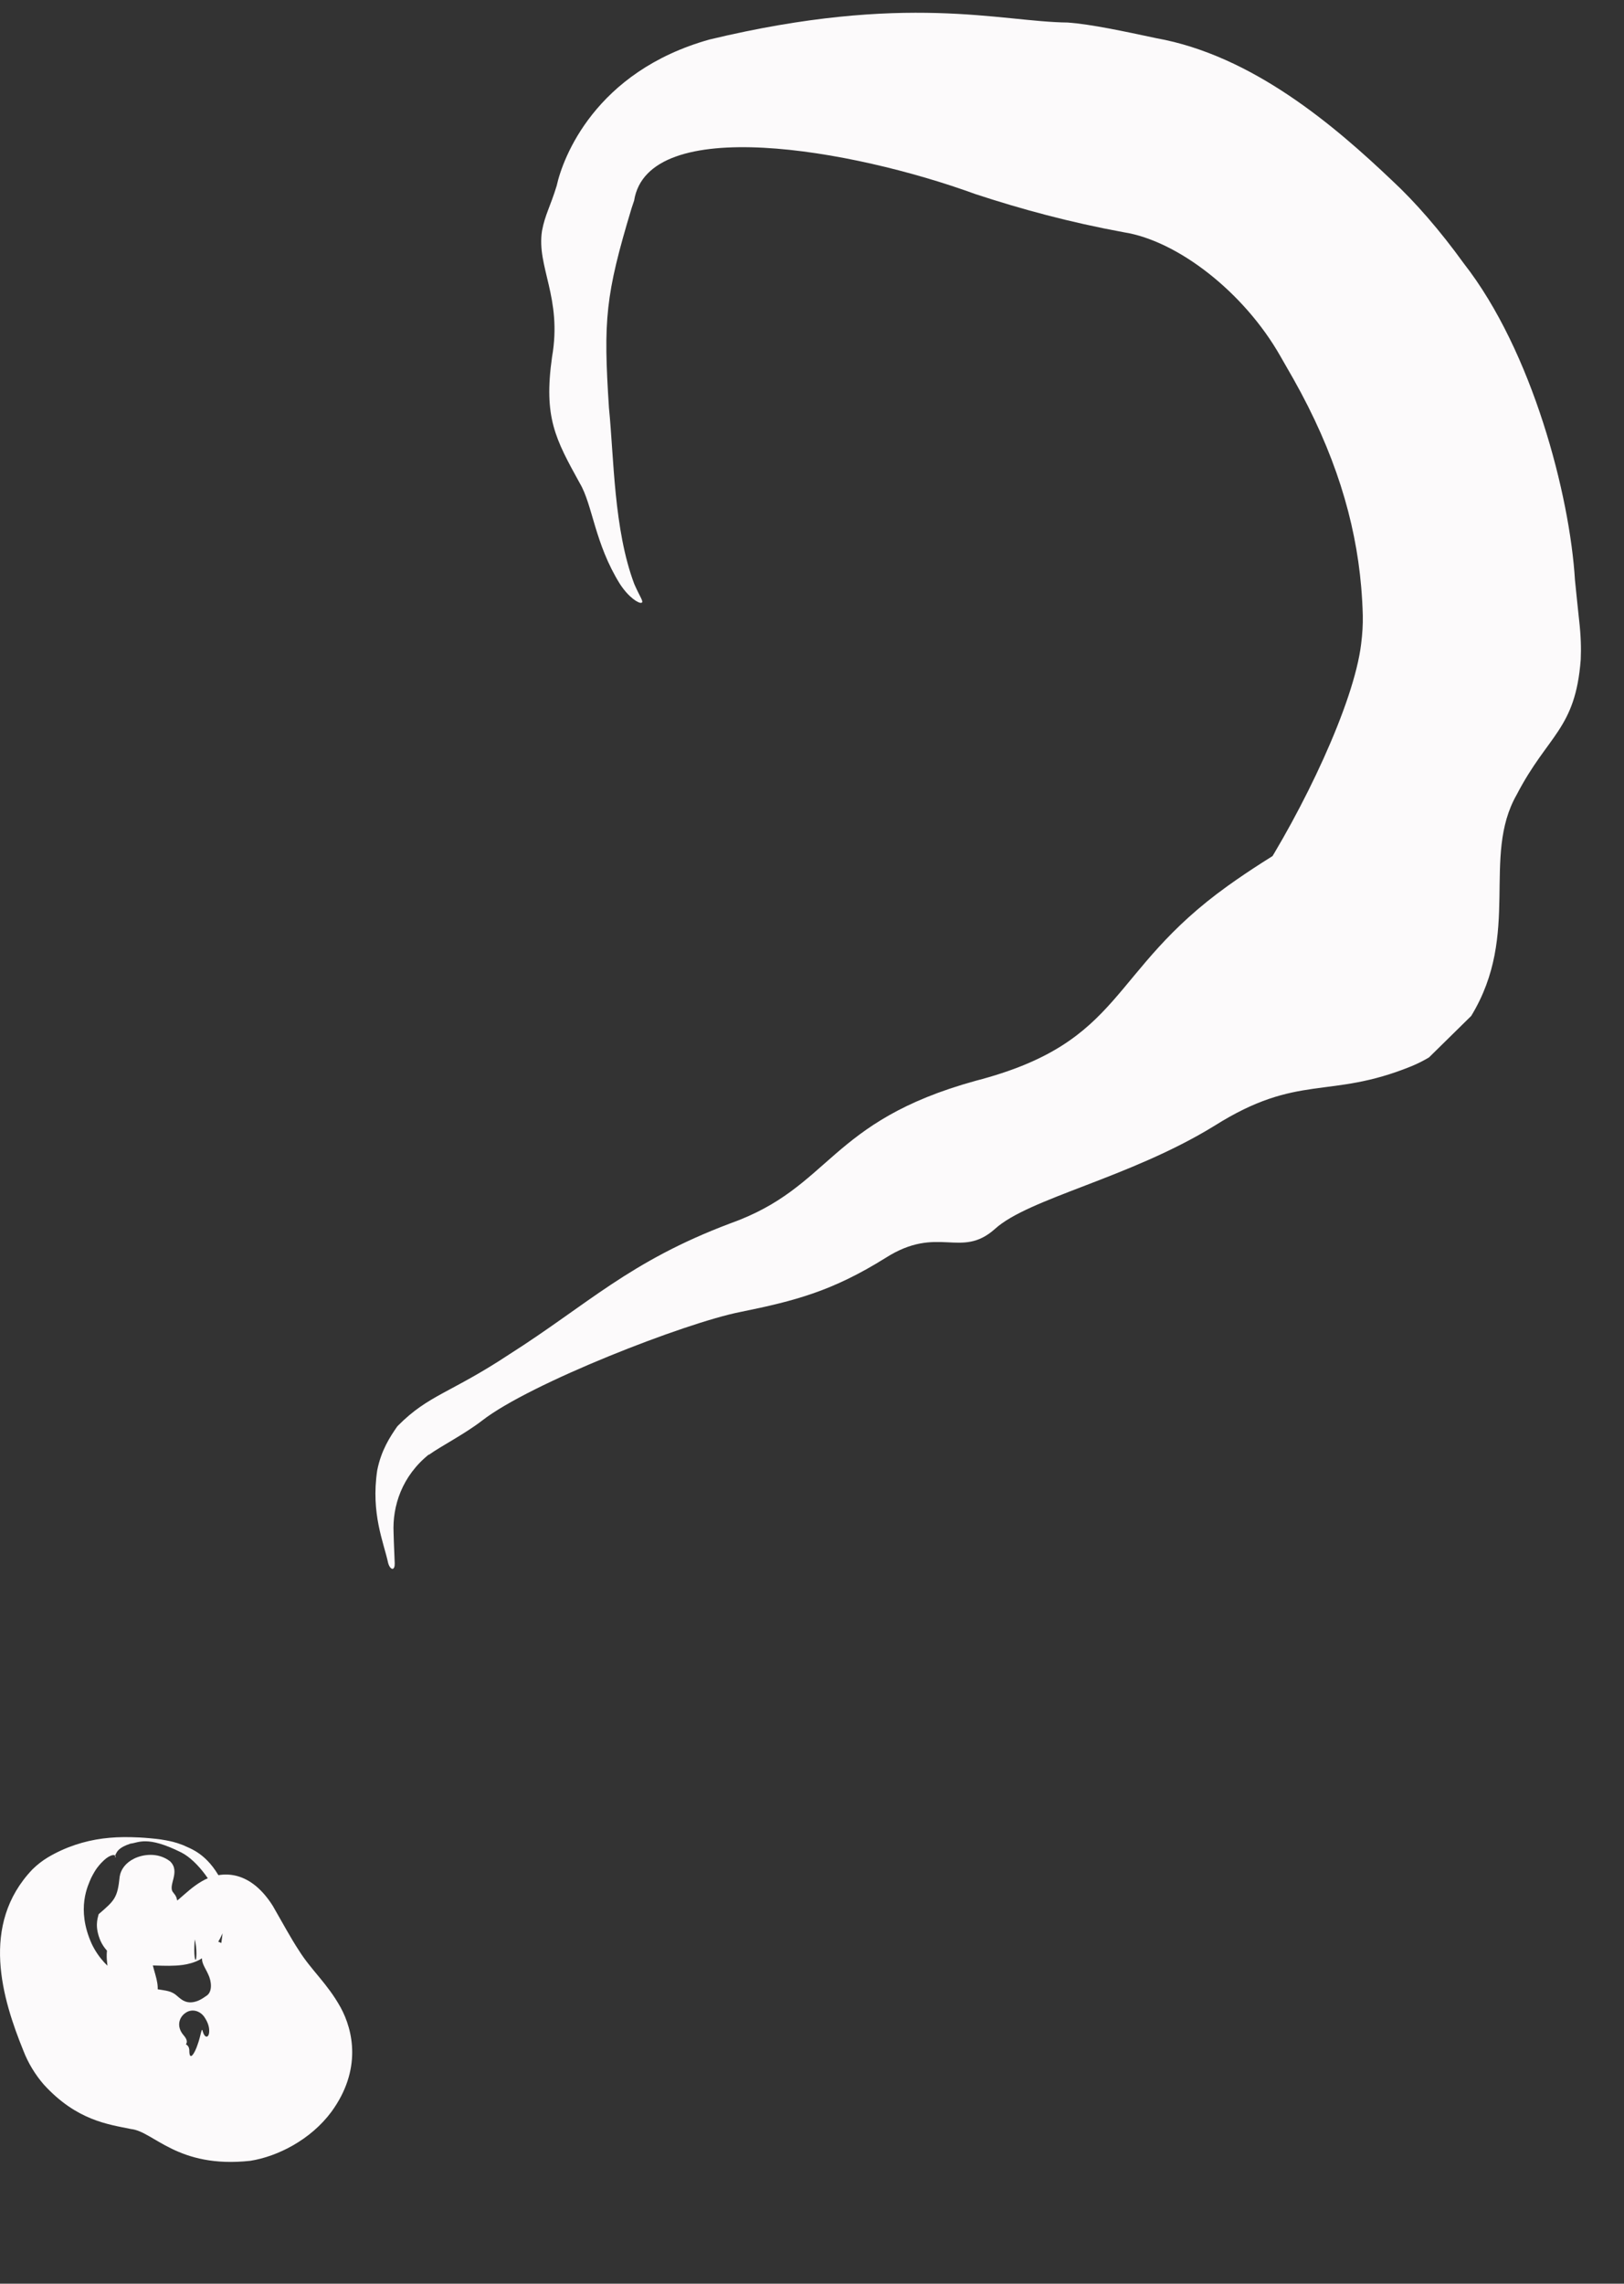
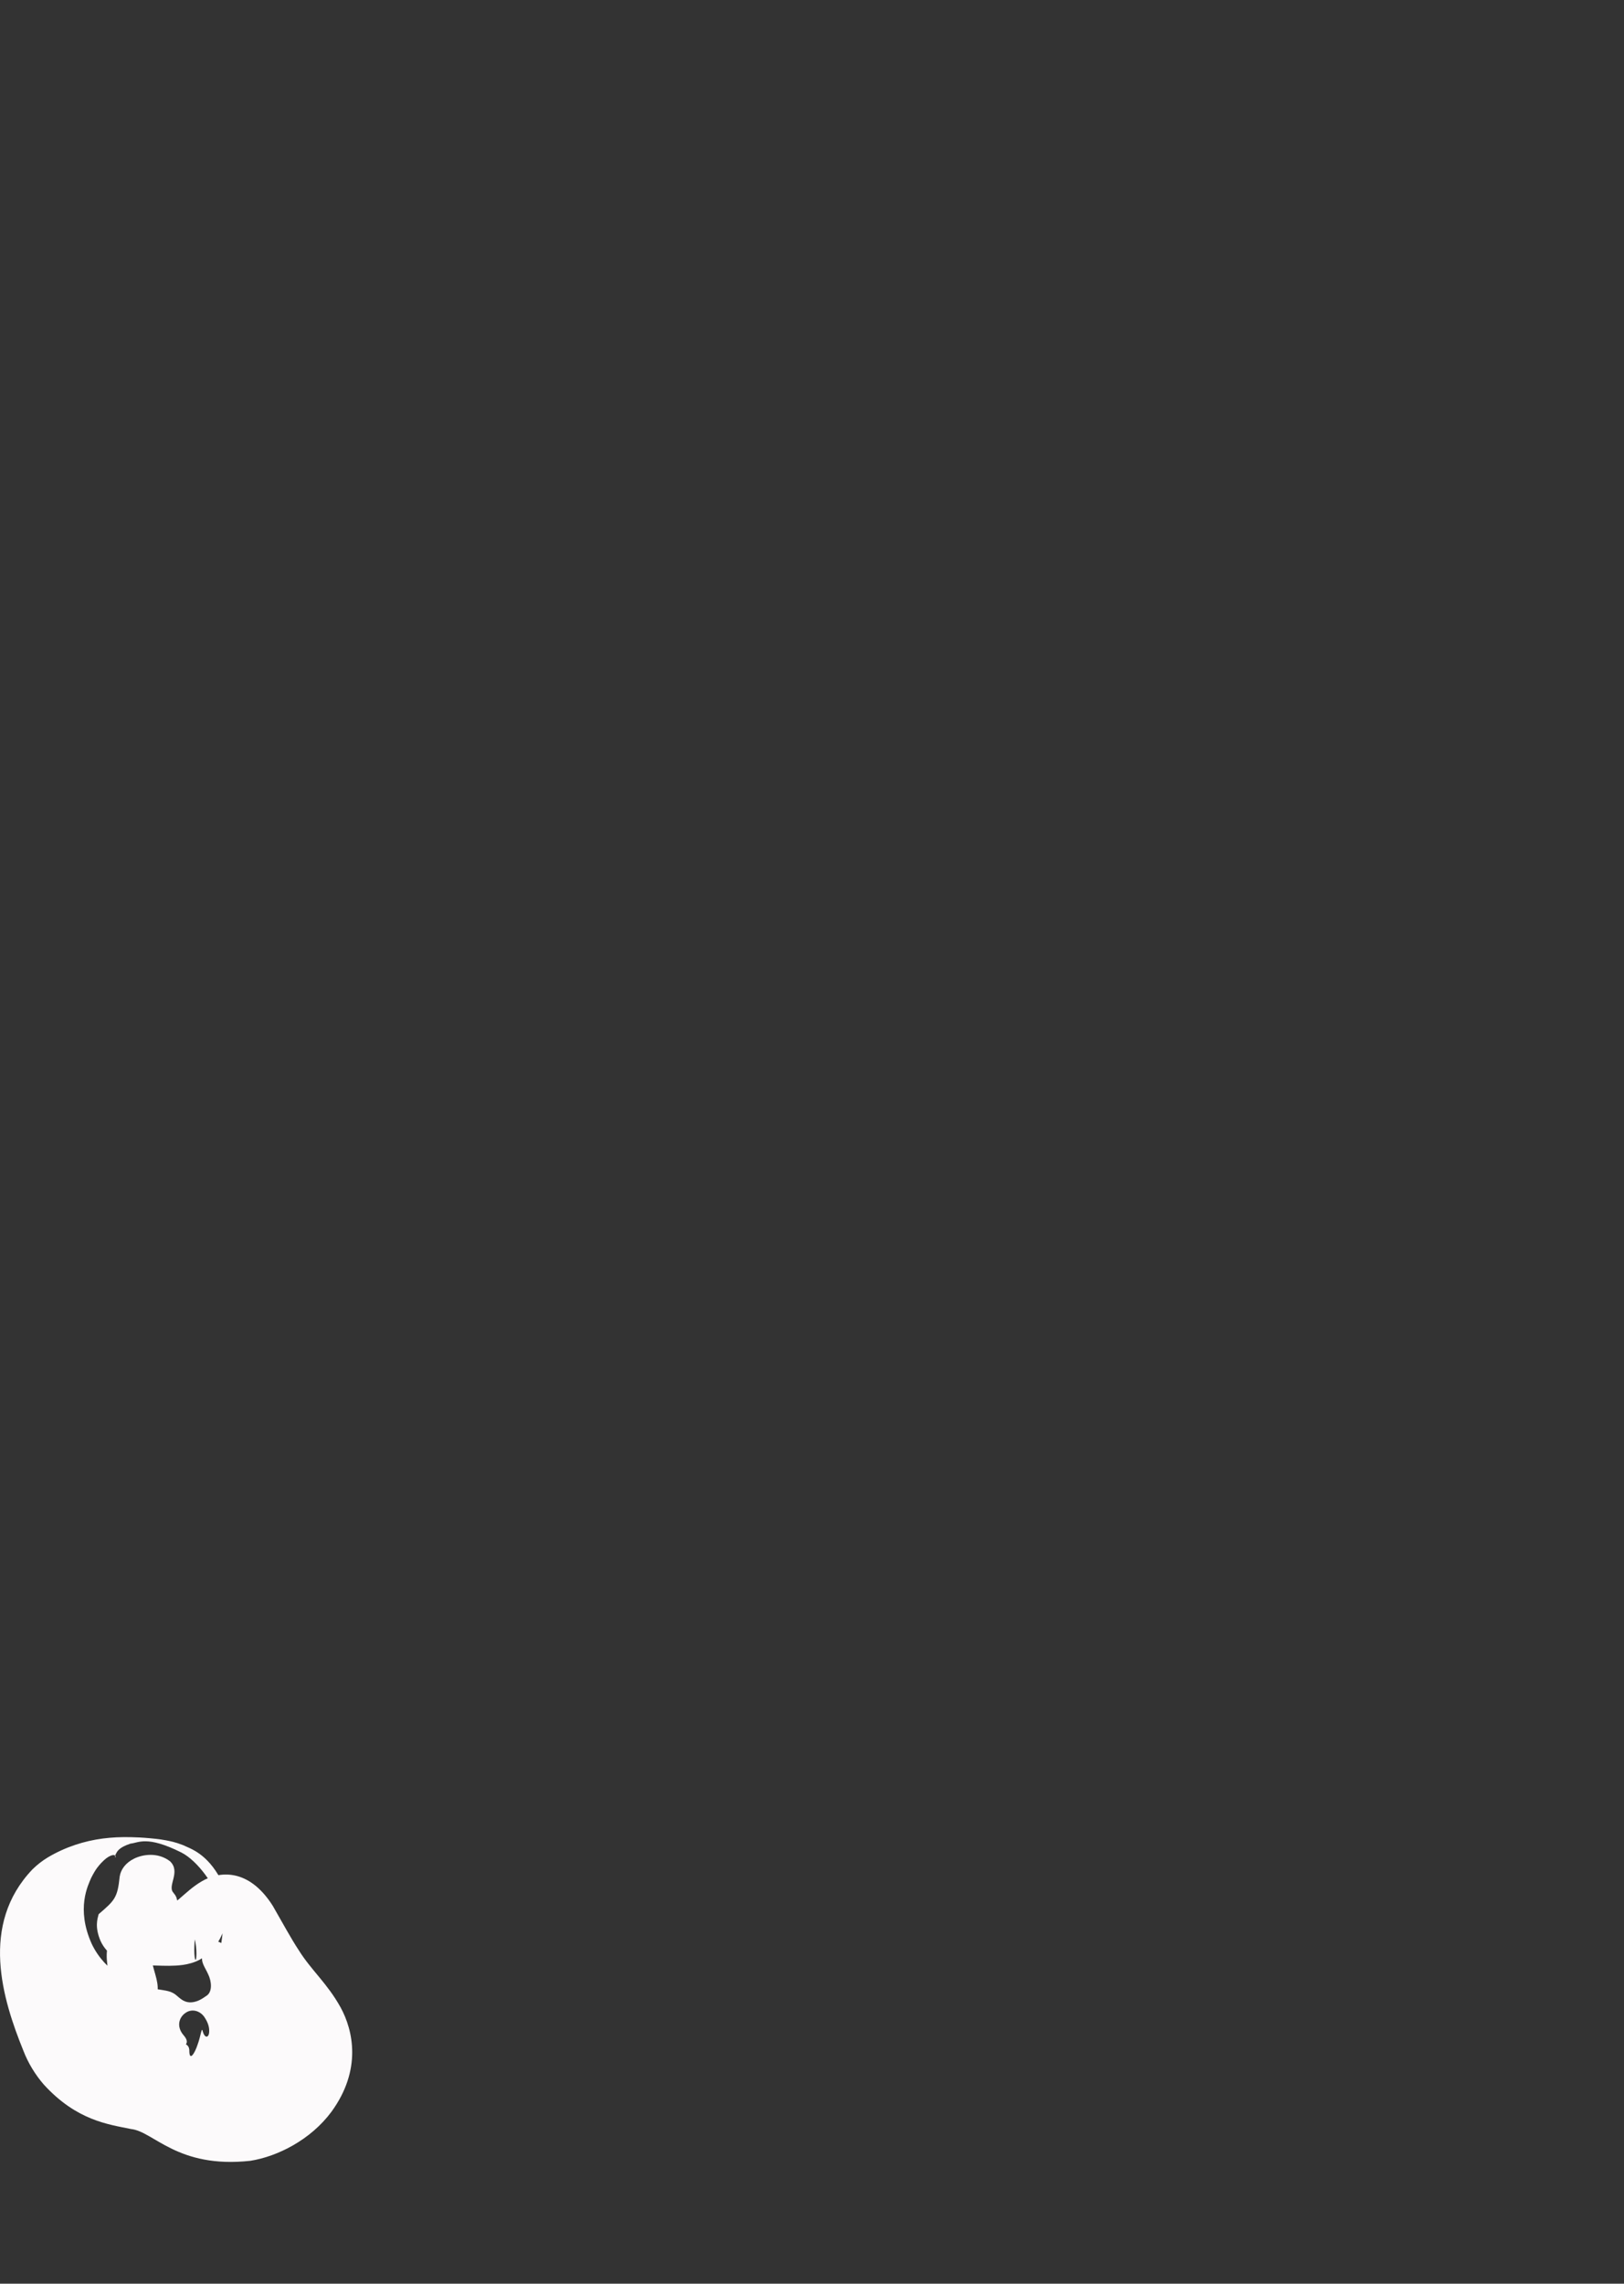
<svg xmlns="http://www.w3.org/2000/svg" width="37" height="52" viewBox="0 0 37 52" fill="none">
  <rect x="0" y="0" width="37" height="52" fill="#333333" stroke="none" />
-   <path d="M34.556 18.094C33.744 19.517 34.663 21.255 33.519 23.133L32.557 24.078C32.431 24.153 32.297 24.221 32.153 24.28C30.272 25.045 29.586 24.426 27.667 25.636C25.73 26.827 23.433 27.283 22.665 27.986C21.883 28.678 21.378 27.877 20.172 28.645C18.962 29.4 18.113 29.621 16.868 29.874C15.615 30.12 12.074 31.498 10.984 32.347C10.585 32.655 10.063 32.918 9.763 33.132L9.785 33.107C9.153 33.609 8.939 34.297 8.967 34.9C8.974 35.189 8.988 35.419 8.993 35.599C8.995 35.674 8.976 35.716 8.949 35.722C8.949 35.722 8.949 35.722 8.949 35.722C8.949 35.722 8.949 35.722 8.949 35.722C8.949 35.722 8.949 35.722 8.949 35.722C8.915 35.73 8.869 35.683 8.843 35.59C8.744 35.124 8.446 34.469 8.594 33.481C8.685 33.021 8.888 32.715 9.046 32.487L9.068 32.462C9.767 31.758 10.265 31.723 11.603 30.839C13.394 29.701 14.33 28.727 16.632 27.859C18.953 27.035 18.859 25.539 22.229 24.61C25.637 23.725 25.23 22.132 27.979 20.167C28.481 19.808 29.023 19.465 29.586 19.136L28.629 20.076C29.684 18.458 30.847 16.024 31.011 14.665C31.041 14.428 31.053 14.212 31.049 14.02C31.044 13.805 31.031 13.585 31.012 13.361C30.882 11.849 30.411 10.301 29.47 8.632C29.371 8.458 29.272 8.284 29.172 8.112C28.34 6.647 26.822 5.479 25.604 5.289C24.366 5.061 23.271 4.764 22.221 4.419C19.396 3.389 14.763 2.587 14.447 4.569C14.428 4.626 14.409 4.681 14.391 4.736C13.791 6.725 13.744 7.285 13.874 9.288C13.989 10.431 13.982 12.054 14.451 13.299C14.585 13.605 14.678 13.71 14.612 13.726C14.553 13.742 14.331 13.614 14.125 13.299C13.548 12.375 13.503 11.496 13.21 11.004C12.653 9.993 12.383 9.508 12.577 8.131C12.814 6.773 12.22 6.078 12.349 5.256C12.417 4.89 12.538 4.704 12.683 4.23C12.821 3.599 13.554 1.631 16.164 0.9C20.654 -0.177 22.795 0.498 24.329 0.513C24.861 0.553 25.595 0.71 26.336 0.868C28.543 1.262 30.417 2.876 31.72 4.114C32.238 4.594 32.809 5.249 33.349 5.997C34.916 8 35.766 11.279 35.883 13.209C35.919 13.555 35.948 13.862 35.978 14.126C36.018 14.474 36.026 14.766 36.014 15.021C35.892 16.61 35.269 16.723 34.556 18.094Z" fill="#FCFAFB" />
  <path d="M4.436 44.565C4.482 44.879 4.568 43.901 4.136 43.622C3.996 43.538 3.815 43.539 3.67 43.69C3.37 44.007 3.397 44.44 3.479 44.743C3.561 45.065 3.659 45.254 3.534 45.551C3.445 45.783 3.546 46.055 3.73 46.245C4.094 46.602 4.323 46.45 4.314 46.722C4.324 46.931 4.436 46.757 4.502 46.556C4.577 46.355 4.594 46.13 4.62 46.258C4.671 46.434 4.771 46.398 4.766 46.238C4.767 46.162 4.741 46.062 4.676 45.96C4.583 45.792 4.381 45.725 4.228 45.833C4.078 45.933 4.014 46.144 4.179 46.338C4.513 46.718 3.674 46.64 3.433 46.728C3.359 46.755 3.268 46.762 3.178 46.761C3.139 46.76 3.067 46.738 2.998 46.711C2.998 46.711 2.998 46.711 2.998 46.711C2.912 46.677 2.831 46.635 2.827 46.614C2.805 46.515 2.713 46.343 2.463 46.072C2.006 45.554 2.64 45.807 2.545 45.281C2.479 44.778 2.078 43.938 3.32 43.605C3.398 43.592 3.469 43.576 3.534 43.557C3.977 43.441 4.181 43.08 4.597 42.838C4.98 42.611 5.659 42.52 6.214 43.395C6.459 43.82 6.626 44.133 6.808 44.409C7.094 44.867 7.457 45.161 7.761 45.711C8.045 46.231 8.25 47.131 7.548 48.09C7.076 48.724 6.324 49.104 5.704 49.202C4.042 49.384 3.5 48.532 2.987 48.479C2.475 48.373 1.749 48.289 0.997 47.465C0.805 47.243 0.642 46.98 0.532 46.693C0.059 45.528 -0.468 43.829 0.741 42.564C0.852 42.456 0.97 42.365 1.092 42.292C1.495 42.053 1.923 41.919 2.34 41.864C2.551 41.837 2.758 41.827 2.995 41.833C3.116 41.836 3.238 41.841 3.416 41.857C3.505 41.866 3.609 41.873 3.783 41.905C3.874 41.923 3.985 41.942 4.168 42.013C4.338 42.095 4.712 42.197 5.033 42.799C5.306 43.383 5.143 43.842 5.072 44.018C4.985 44.218 4.916 44.298 4.857 44.37C4.749 44.495 4.68 44.541 4.62 44.581C4.505 44.654 4.43 44.678 4.359 44.7C4.22 44.741 4.112 44.75 4.006 44.757C3.787 44.769 3.643 44.756 3.342 44.75C3.256 44.741 3.184 44.764 2.9 44.698C2.779 44.668 2.446 44.537 2.29 44.194C2.156 43.879 2.219 43.696 2.247 43.587C2.615 43.271 2.677 43.214 2.727 42.73C2.75 42.574 2.858 42.417 3.06 42.319C3.252 42.226 3.592 42.169 3.872 42.38C4.128 42.622 3.807 42.939 3.948 43.094C4.099 43.277 3.934 43.204 4.213 43.51C4.795 44.094 5.131 44.158 4.674 43.998C4.199 43.891 5.202 44.307 5.086 44.264C5.075 44.263 5.059 44.261 5.04 44.258C5.069 44.043 5.115 43.857 5.011 43.377C4.935 42.964 4.504 42.369 4.13 42.181C3.341 41.786 3.149 41.966 2.975 41.979C2.687 42.073 2.666 42.171 2.634 42.225C2.612 42.282 2.631 42.303 2.636 42.284C2.637 42.276 2.639 42.255 2.606 42.243C2.587 42.239 2.564 42.233 2.492 42.269C2.455 42.29 2.408 42.313 2.304 42.422C2.249 42.486 2.187 42.542 2.076 42.763C2.011 42.92 1.726 43.458 2.091 44.265C2.168 44.426 2.268 44.568 2.372 44.682C2.729 45.057 2.971 45.119 3.131 45.185C3.276 45.236 3.376 45.256 3.446 45.27C3.588 45.298 3.653 45.305 3.711 45.315C3.816 45.332 3.86 45.346 3.899 45.361C3.973 45.392 4.006 45.423 4.04 45.452C4.106 45.509 4.159 45.552 4.221 45.574C4.345 45.621 4.489 45.583 4.617 45.503C4.652 45.481 4.683 45.46 4.711 45.44C4.843 45.348 4.821 45.113 4.742 44.953C4.666 44.783 4.567 44.68 4.615 44.512C4.65 44.39 4.585 44.218 4.485 44.097C4.282 43.882 4.378 43.981 4.458 43.772C4.569 43.463 4.385 44.157 4.436 44.565Z" fill="#FCFAFB" />
</svg>